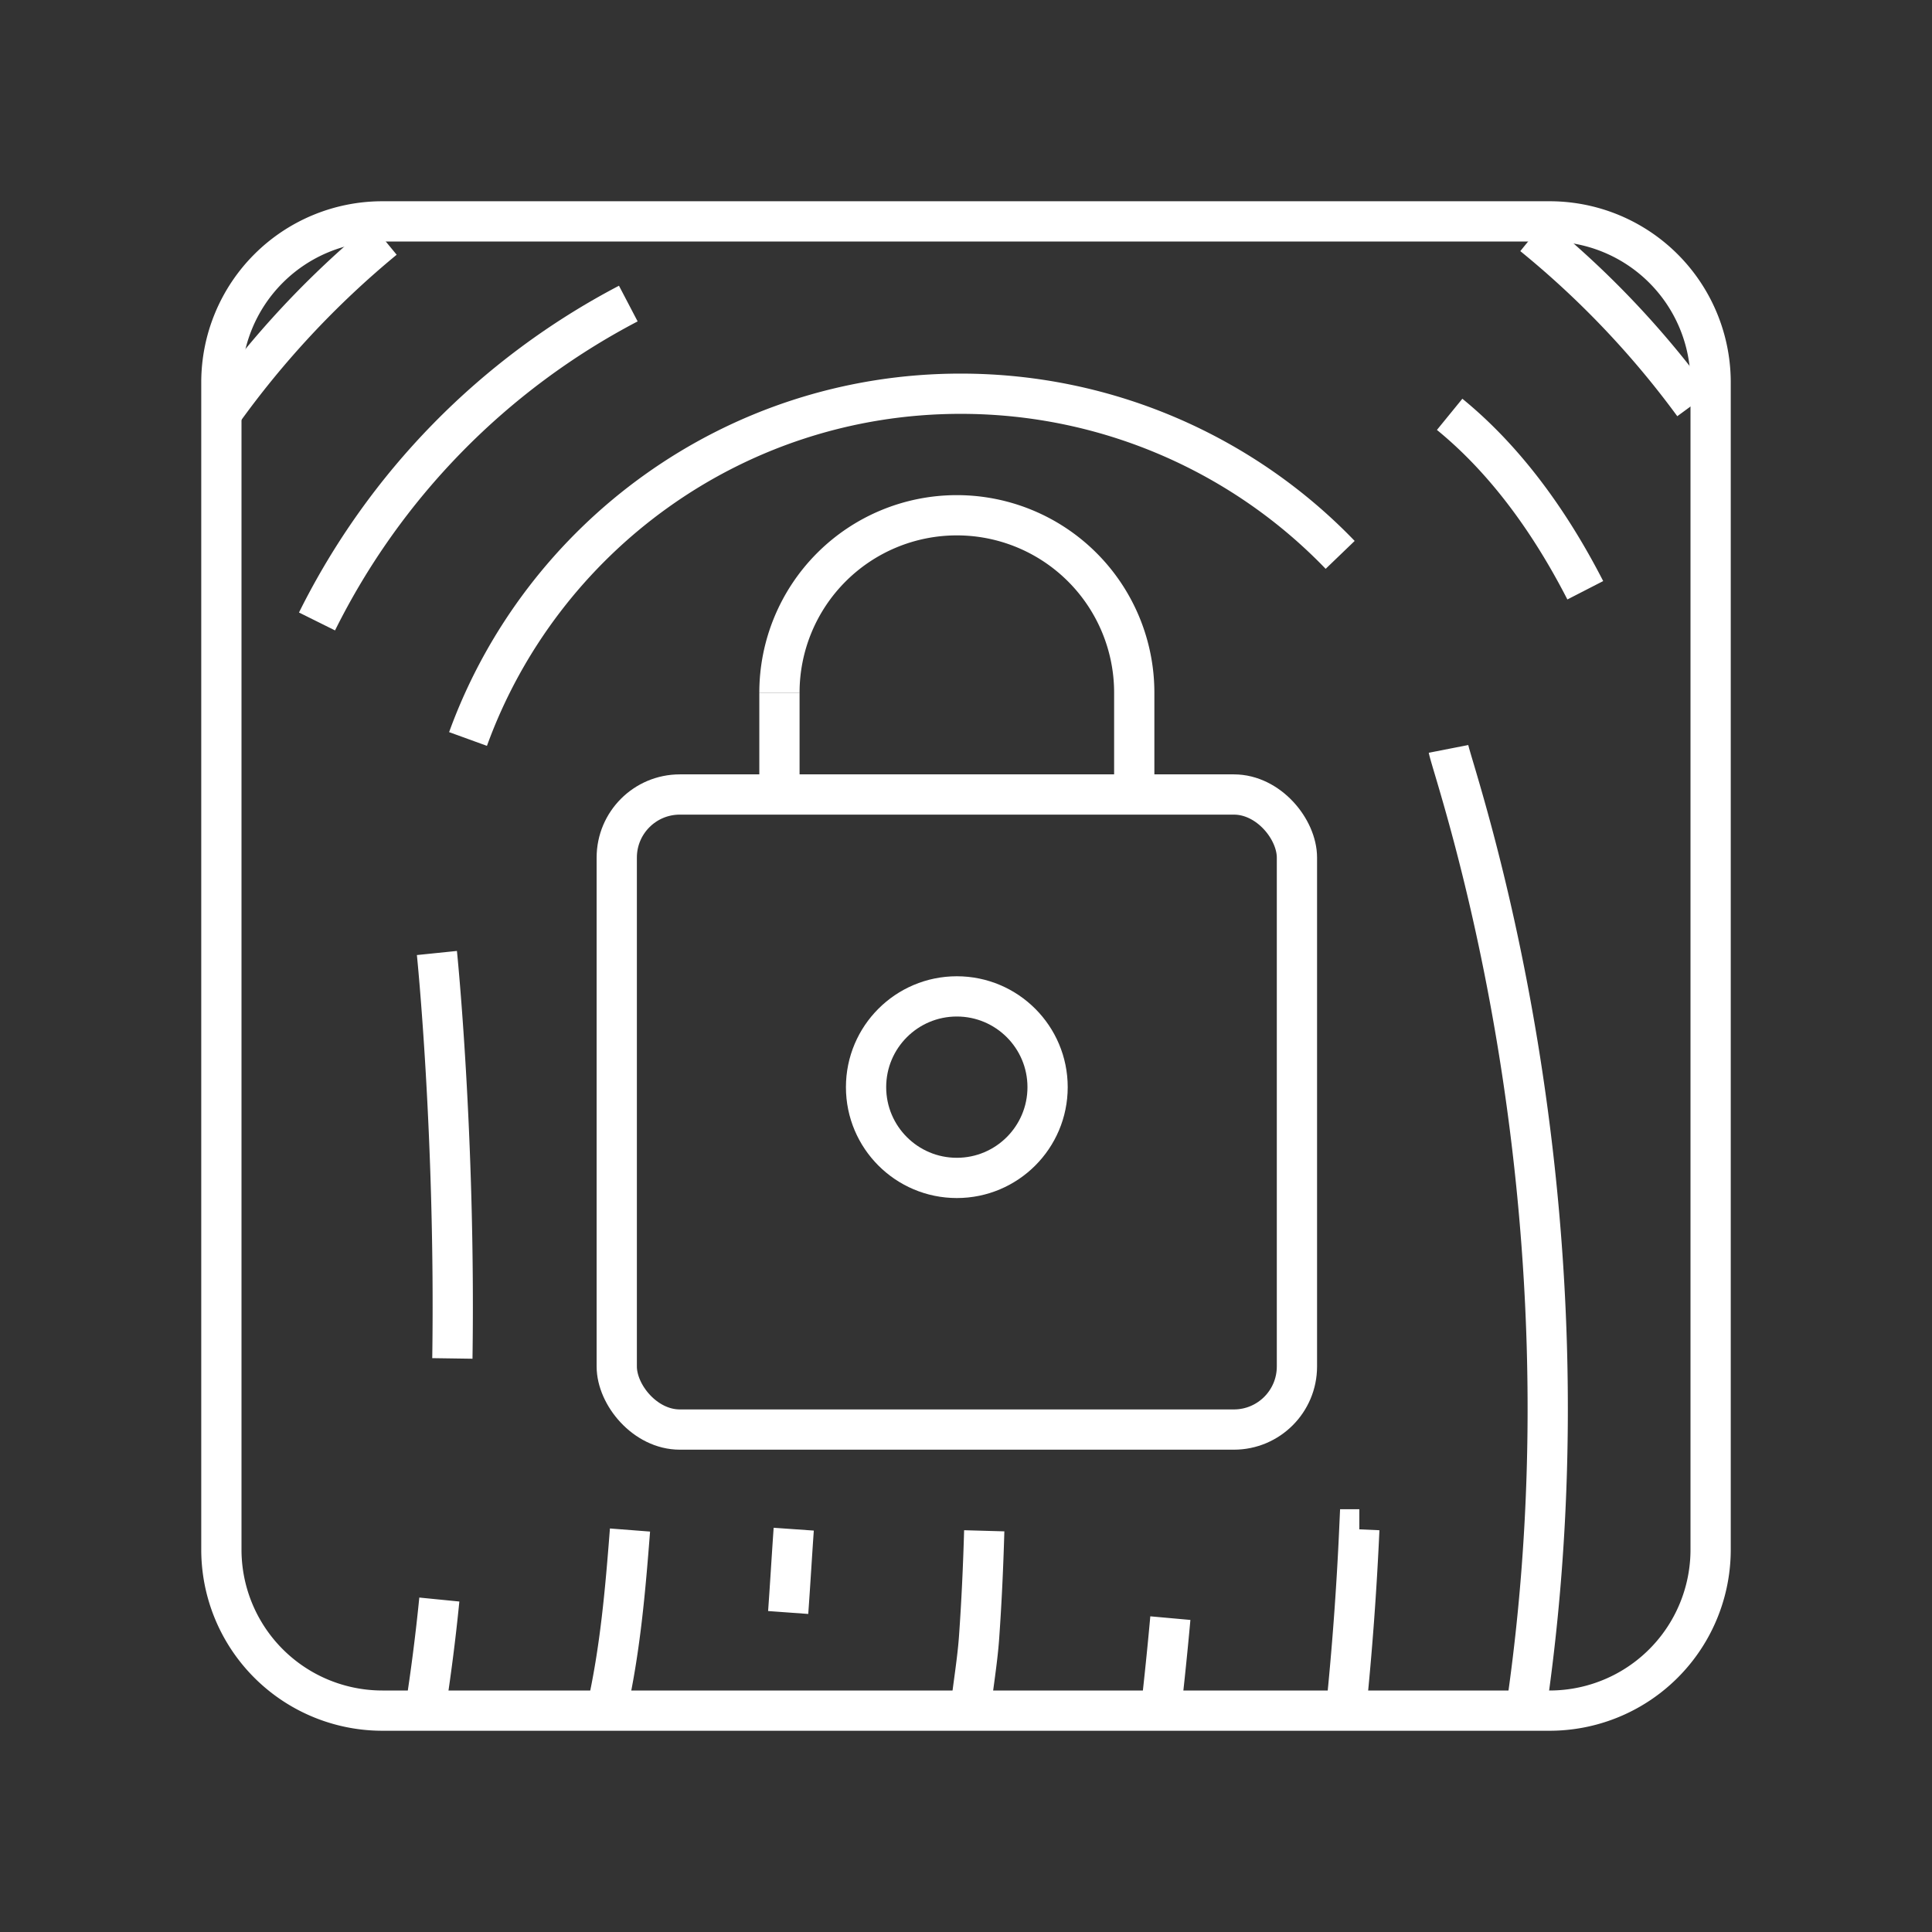
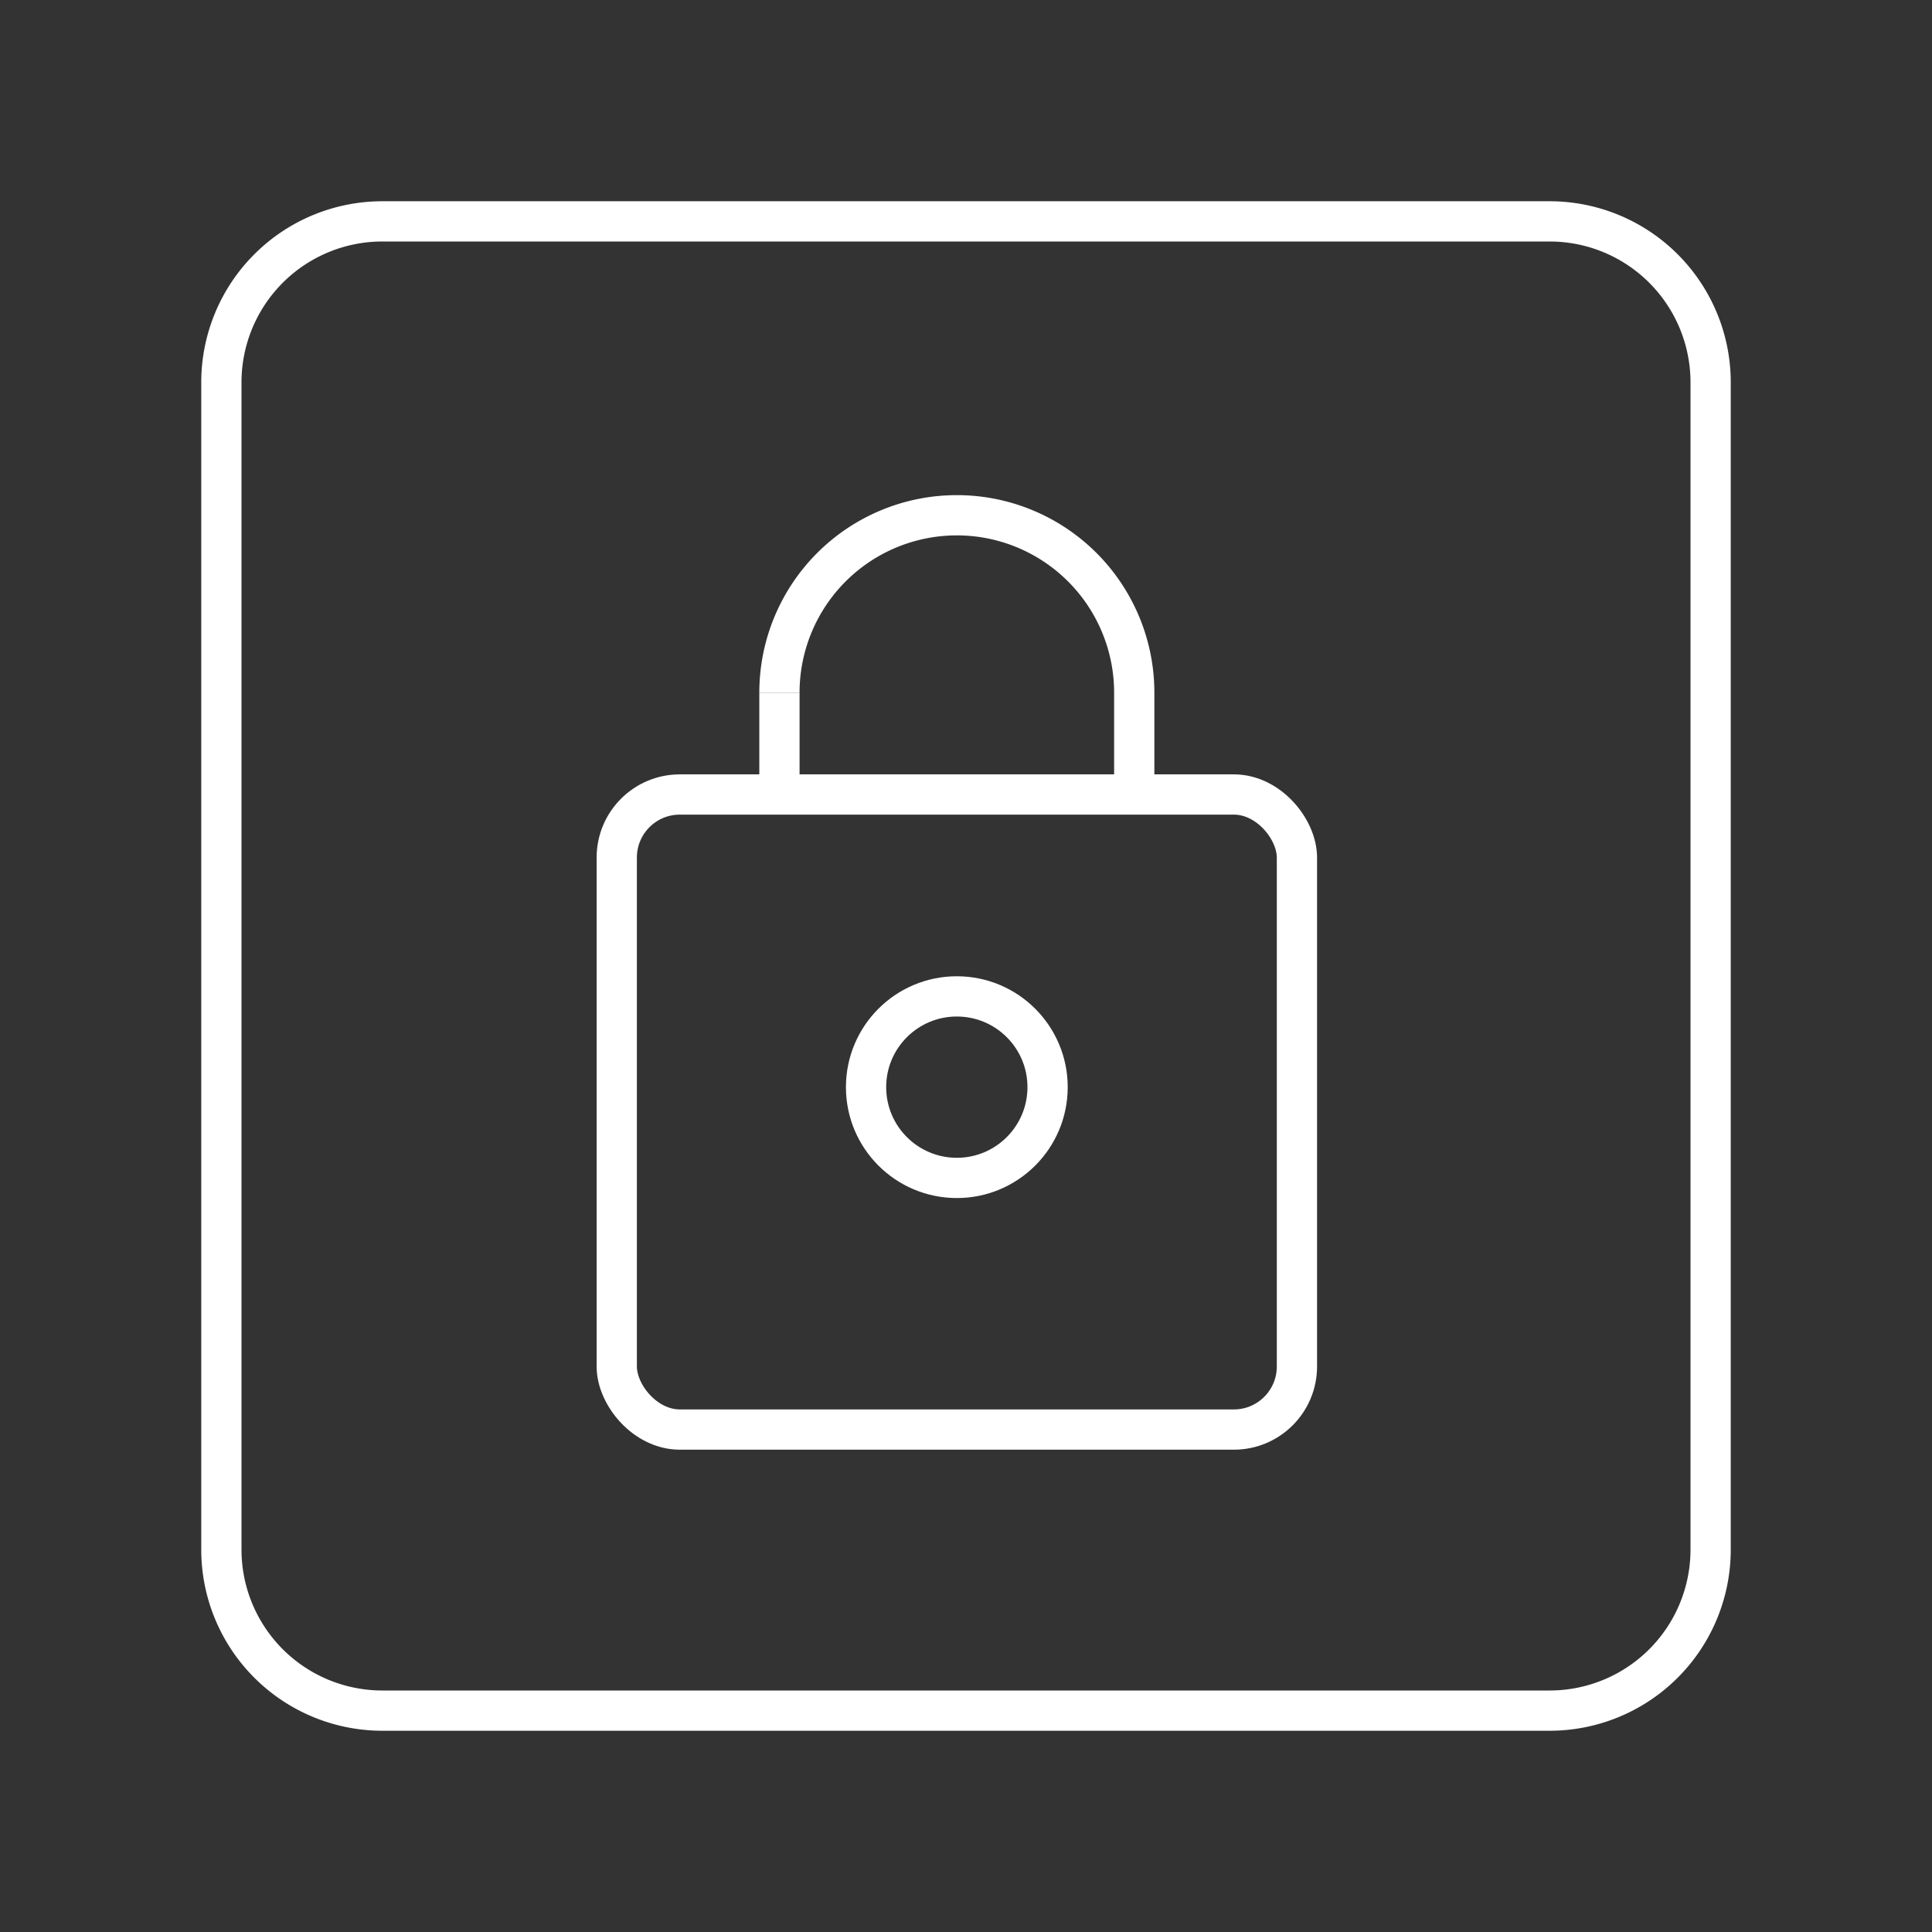
<svg xmlns="http://www.w3.org/2000/svg" width="48" height="48" viewBox="0 0 48 48">
  <rect x="0" y="0" width="48" height="48" fill="#333333" stroke="none" />
-   <path fill="none" stroke="#fff" strokeLinecap="round" strokeLinejoin="round" d="M11.628 18.36c1.815-5.003 6.61-8.578 12.241-8.578c3.722 0 7.08 1.563 9.427 4.004m2.692 4.82c.13.665 3.817 10.985 1.927 23.875M15.61 7.542a17.9 17.9 0 0 0-7.734 7.898m28.14-5.146c1.303 1.063 2.43 2.54 3.37 4.371M5.5 10.269a22.7 22.7 0 0 1 4.037-4.326m28.55-.092a22.7 22.7 0 0 1 3.988 4.194m-31.22 13.632s.465 4.534.384 10.073m-.324 5.99a49 49 0 0 1-.35 2.74m4.508 0c.335-1.475.463-2.967.579-4.467m18.12-.017a79 79 0 0 1-.33 4.484m-13.86-2.418c.05-.692.09-1.387.138-2.07m9.357 2.21a96 96 0 0 1-.233 2.278m-4.391-4.448c-.025.887-.066 1.77-.127 2.634c-.04.583-.154 1.255-.215 1.815" />
  <path fill="none" stroke="#fff" strokeLinecap="round" strokeLinejoin="round" d="M19.365 17.209a4.407 4.407 0 1 1 8.815 0v2.362" />
  <rect width="16.899" height="15.778" x="15.323" y="19.739" fill="none" stroke="#fff" strokeLinecap="round" strokeLinejoin="round" rx="1.567" ry="1.567" />
  <path fill="none" stroke="#fff" stroke-miterlimit="7" d="M19.365 17.209v2.53" />
  <circle cx="23.772" cy="27.01" r="2.255" fill="none" stroke="#fff" strokeLinecap="round" strokeLinejoin="round" />
  <path fill="none" stroke="#fff" strokeLinecap="round" strokeLinejoin="round" d="M38.5 5.5h-29a4 4 0 0 0-4 4v29a4 4 0 0 0 4 4h29a4 4 0 0 0 4-4v-29a4 4 0 0 0-4-4" />
</svg>